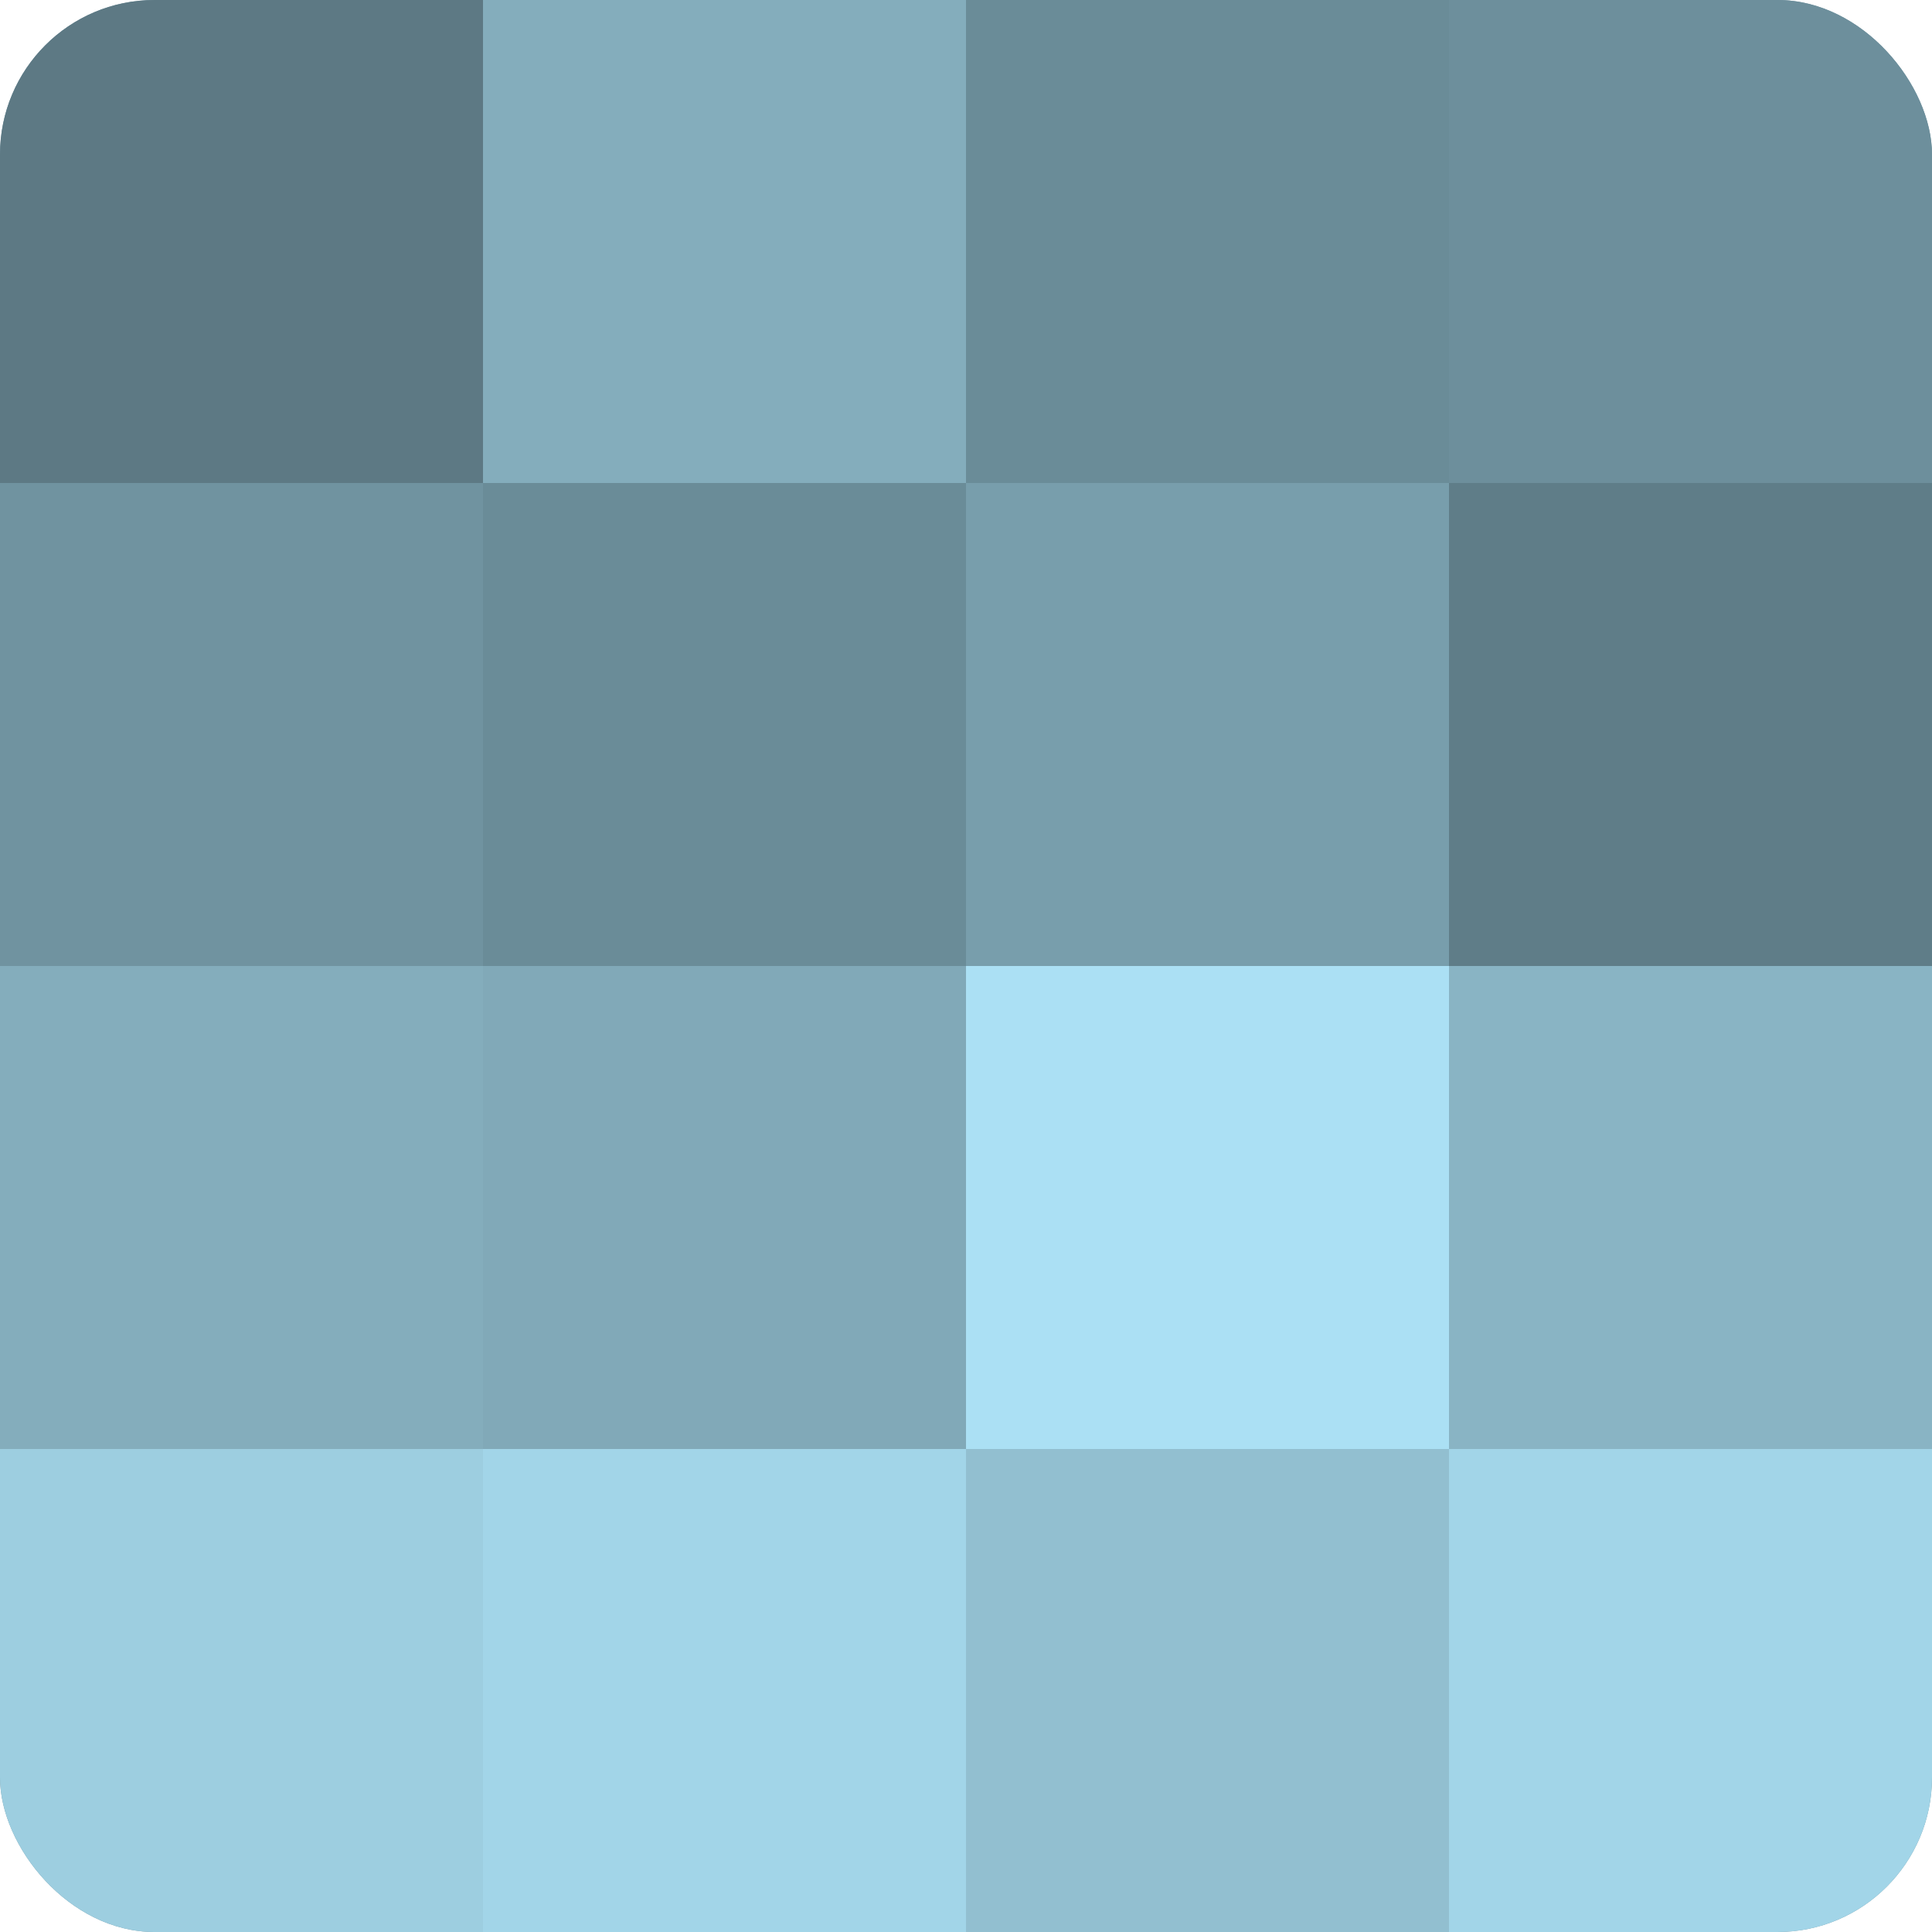
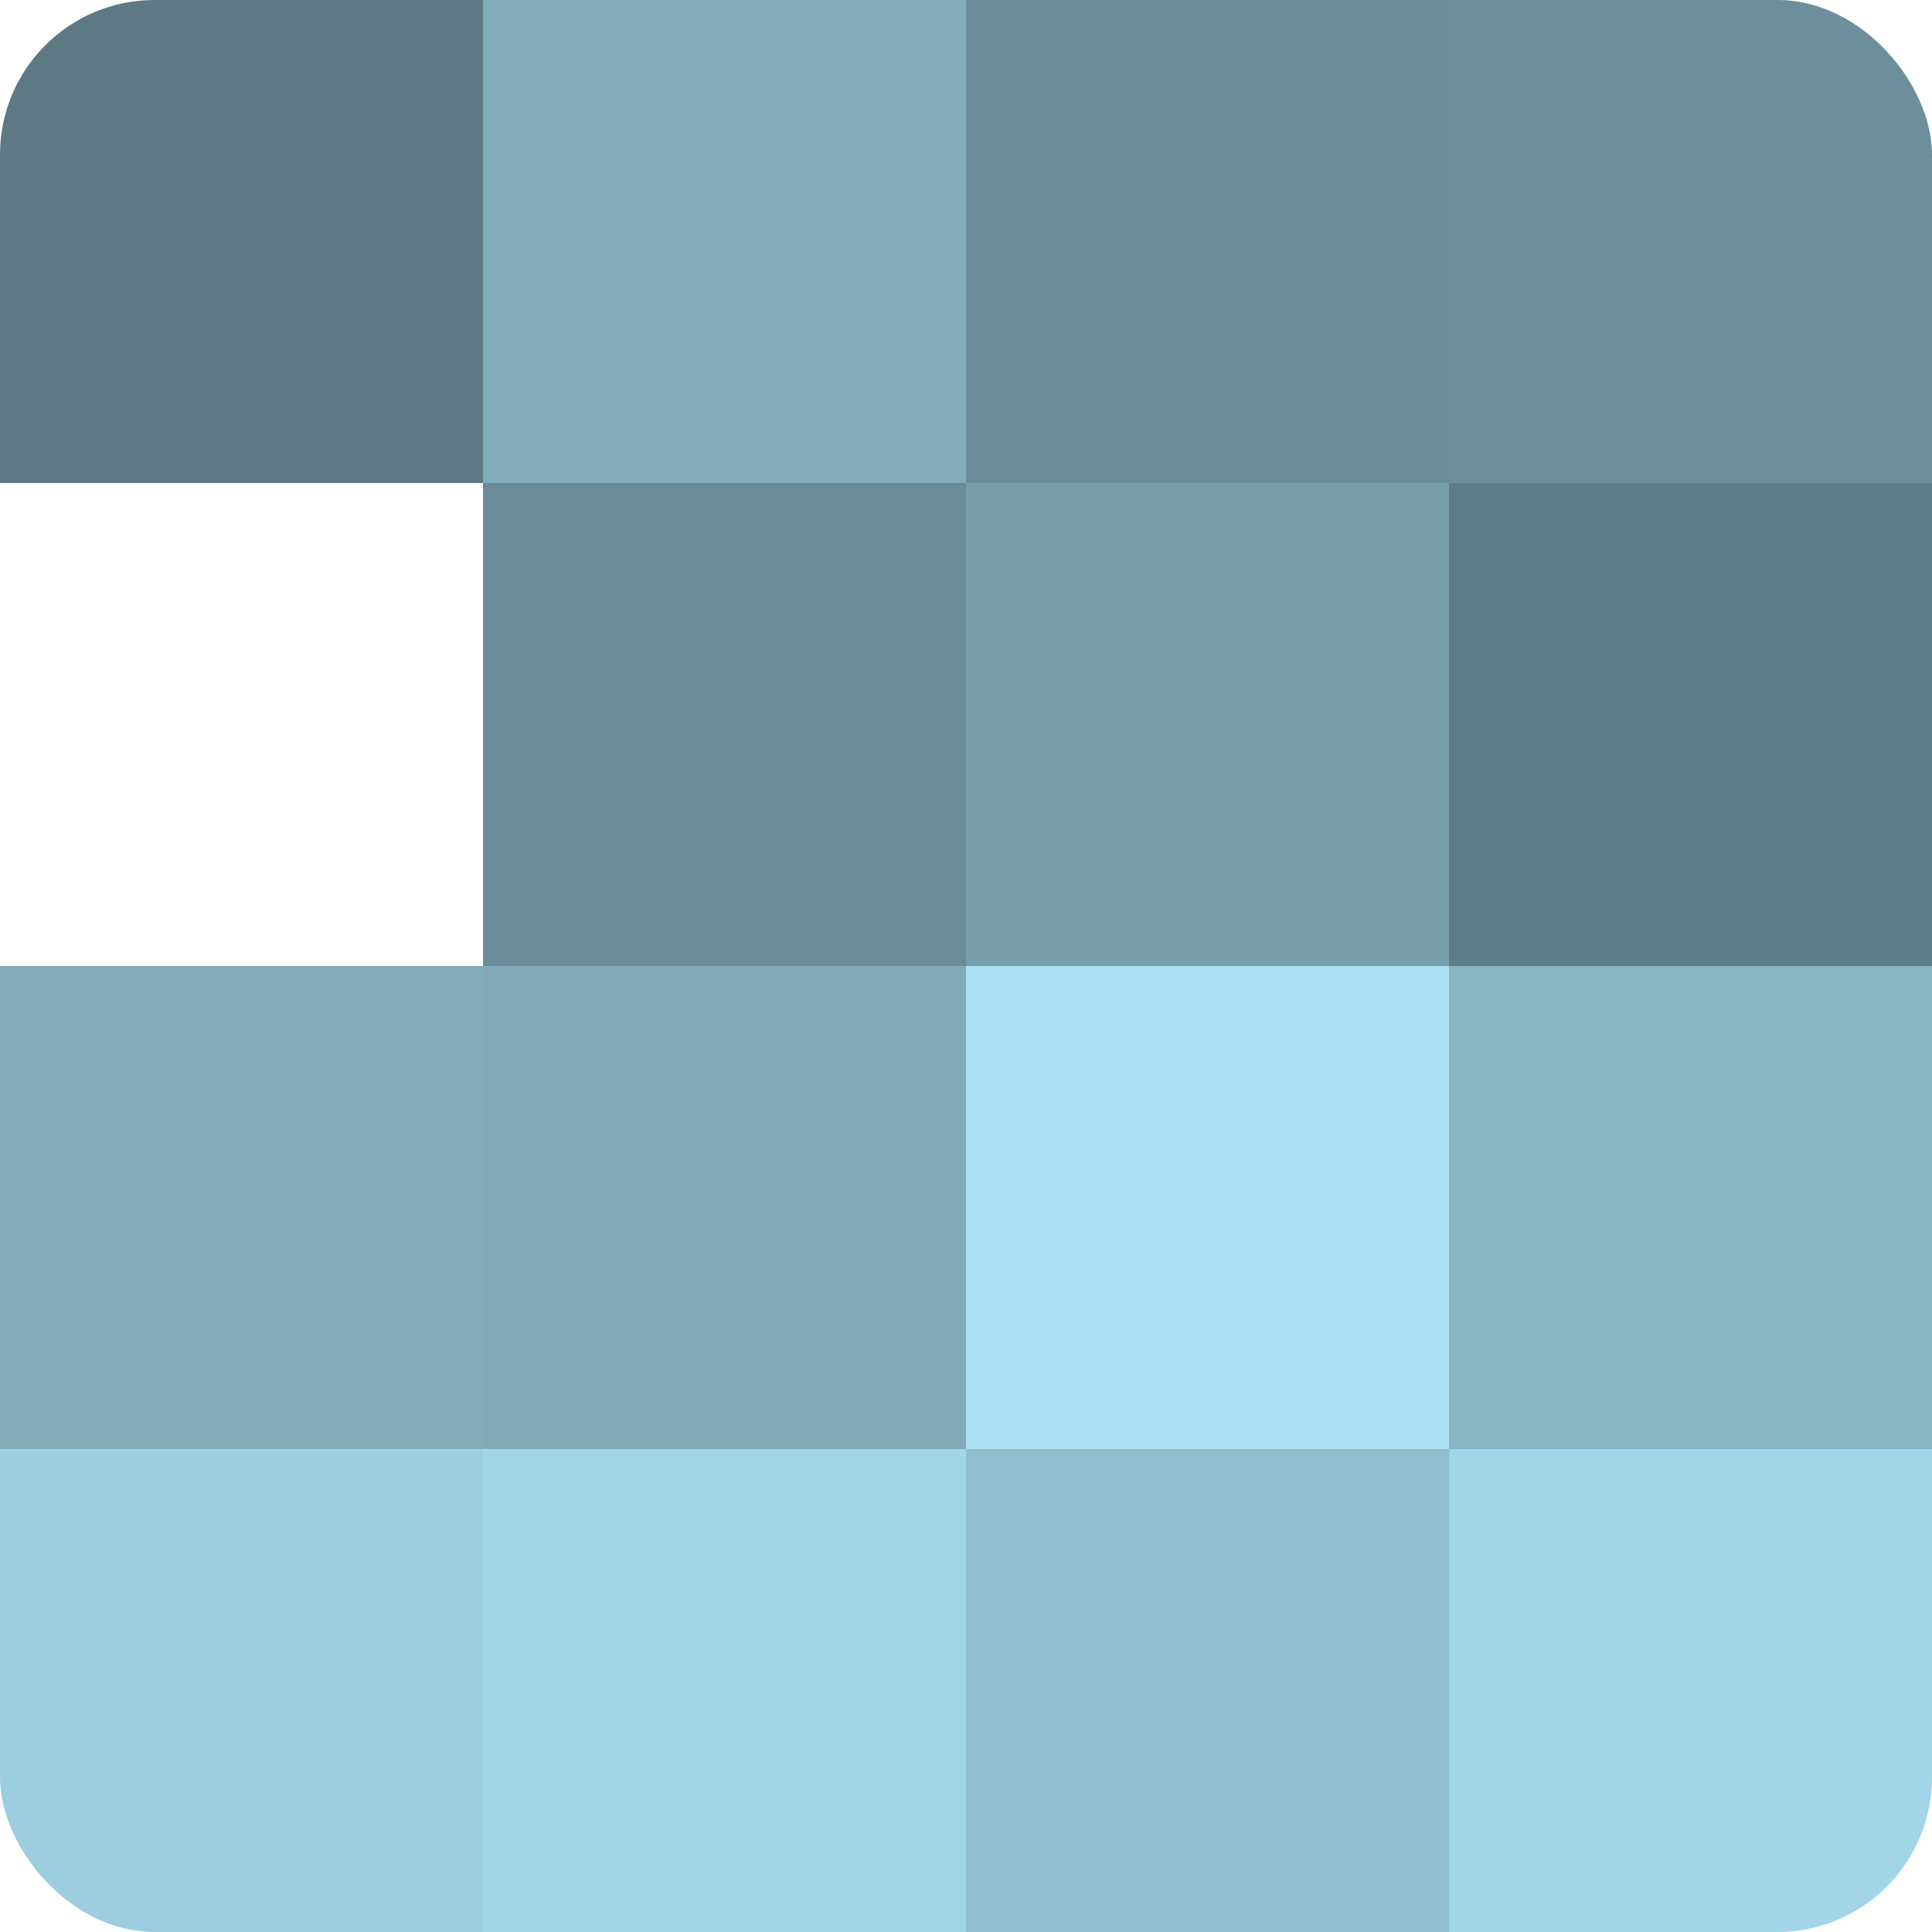
<svg xmlns="http://www.w3.org/2000/svg" width="60" height="60" viewBox="0 0 100 100" preserveAspectRatio="xMidYMid meet">
  <defs>
    <clipPath id="c" width="100" height="100">
      <rect width="100" height="100" rx="8" ry="8" />
    </clipPath>
  </defs>
  <g clip-path="url(#c)">
-     <rect width="100" height="100" fill="#7093a0" />
    <rect width="25" height="25" fill="#5d7984" />
-     <rect y="25" width="25" height="25" fill="#7093a0" />
    <rect y="50" width="25" height="25" fill="#84adbc" />
    <rect y="75" width="25" height="25" fill="#9dcee0" />
    <rect x="25" width="25" height="25" fill="#84adbc" />
    <rect x="25" y="25" width="25" height="25" fill="#6a8c98" />
    <rect x="25" y="50" width="25" height="25" fill="#81a9b8" />
    <rect x="25" y="75" width="25" height="25" fill="#a2d5e8" />
    <rect x="50" width="25" height="25" fill="#6a8c98" />
    <rect x="50" y="25" width="25" height="25" fill="#789eac" />
    <rect x="50" y="50" width="25" height="25" fill="#abe0f4" />
    <rect x="50" y="75" width="25" height="25" fill="#92bfd0" />
    <rect x="75" width="25" height="25" fill="#6d8f9c" />
    <rect x="75" y="25" width="25" height="25" fill="#5f7d88" />
    <rect x="75" y="50" width="25" height="25" fill="#89b4c4" />
    <rect x="75" y="75" width="25" height="25" fill="#a2d5e8" />
  </g>
</svg>